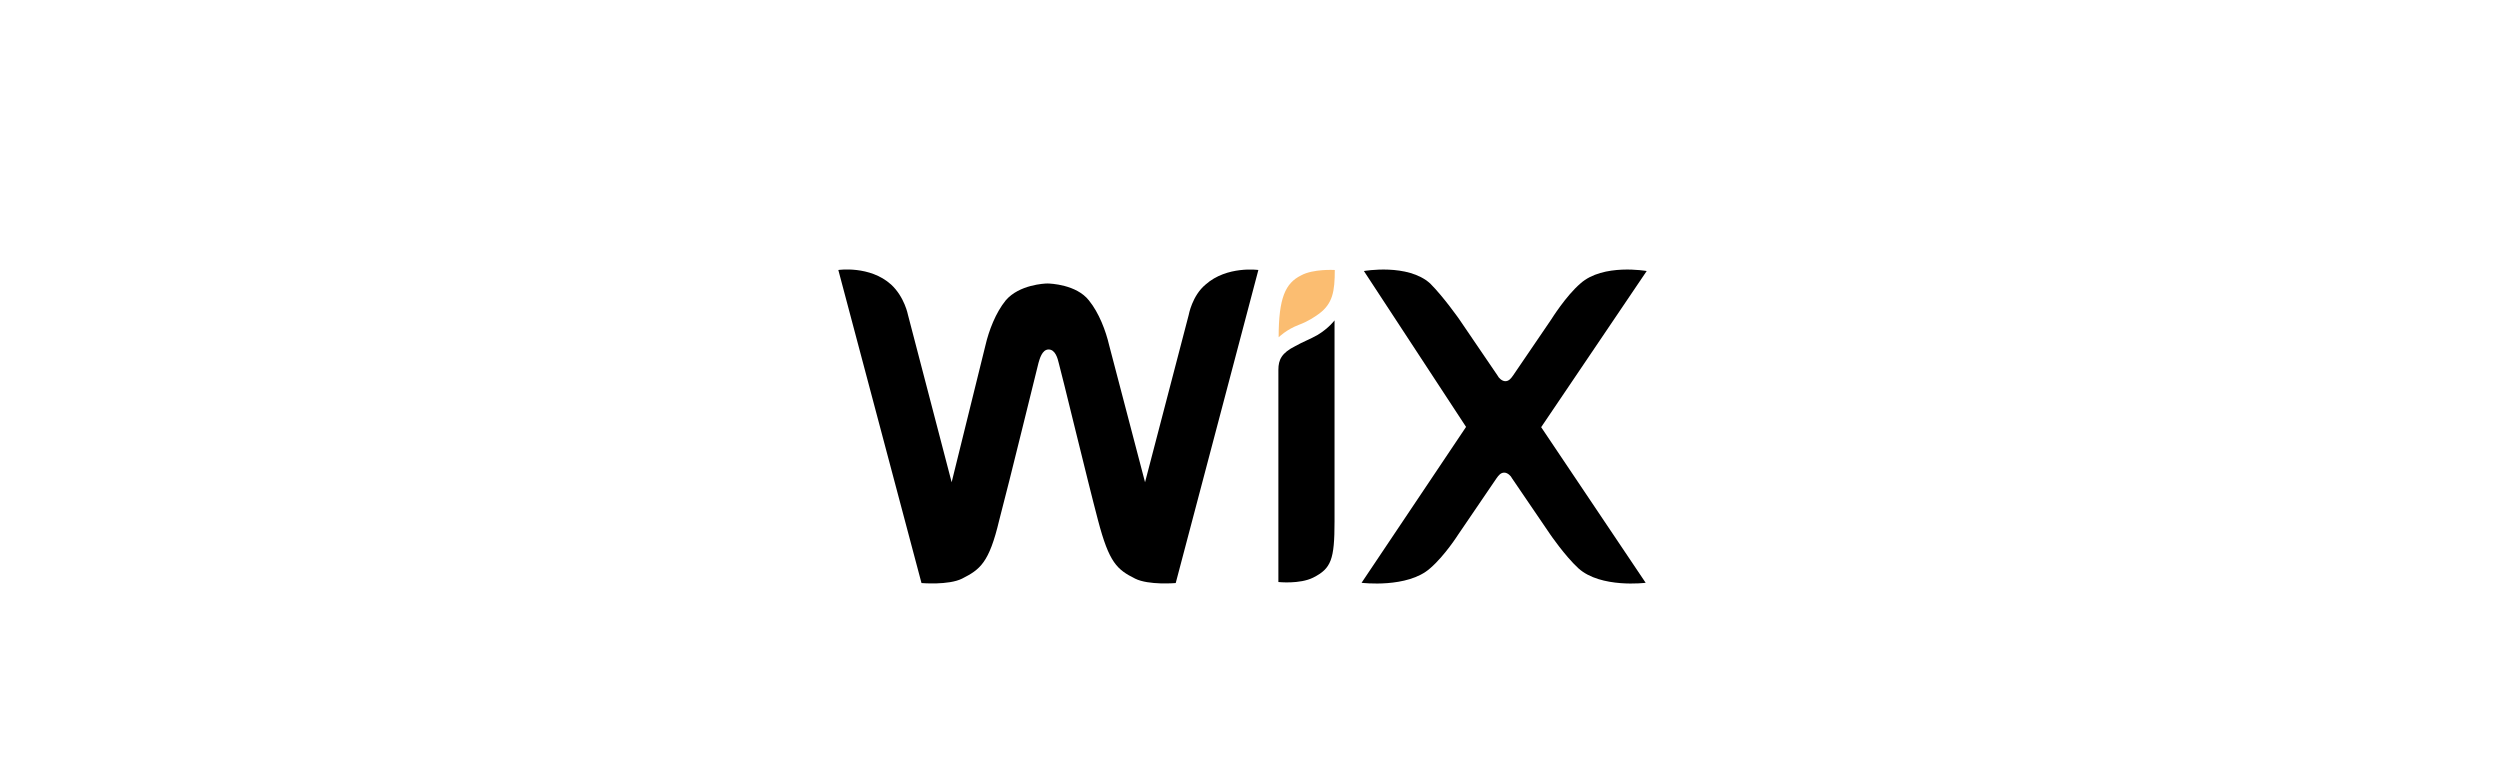
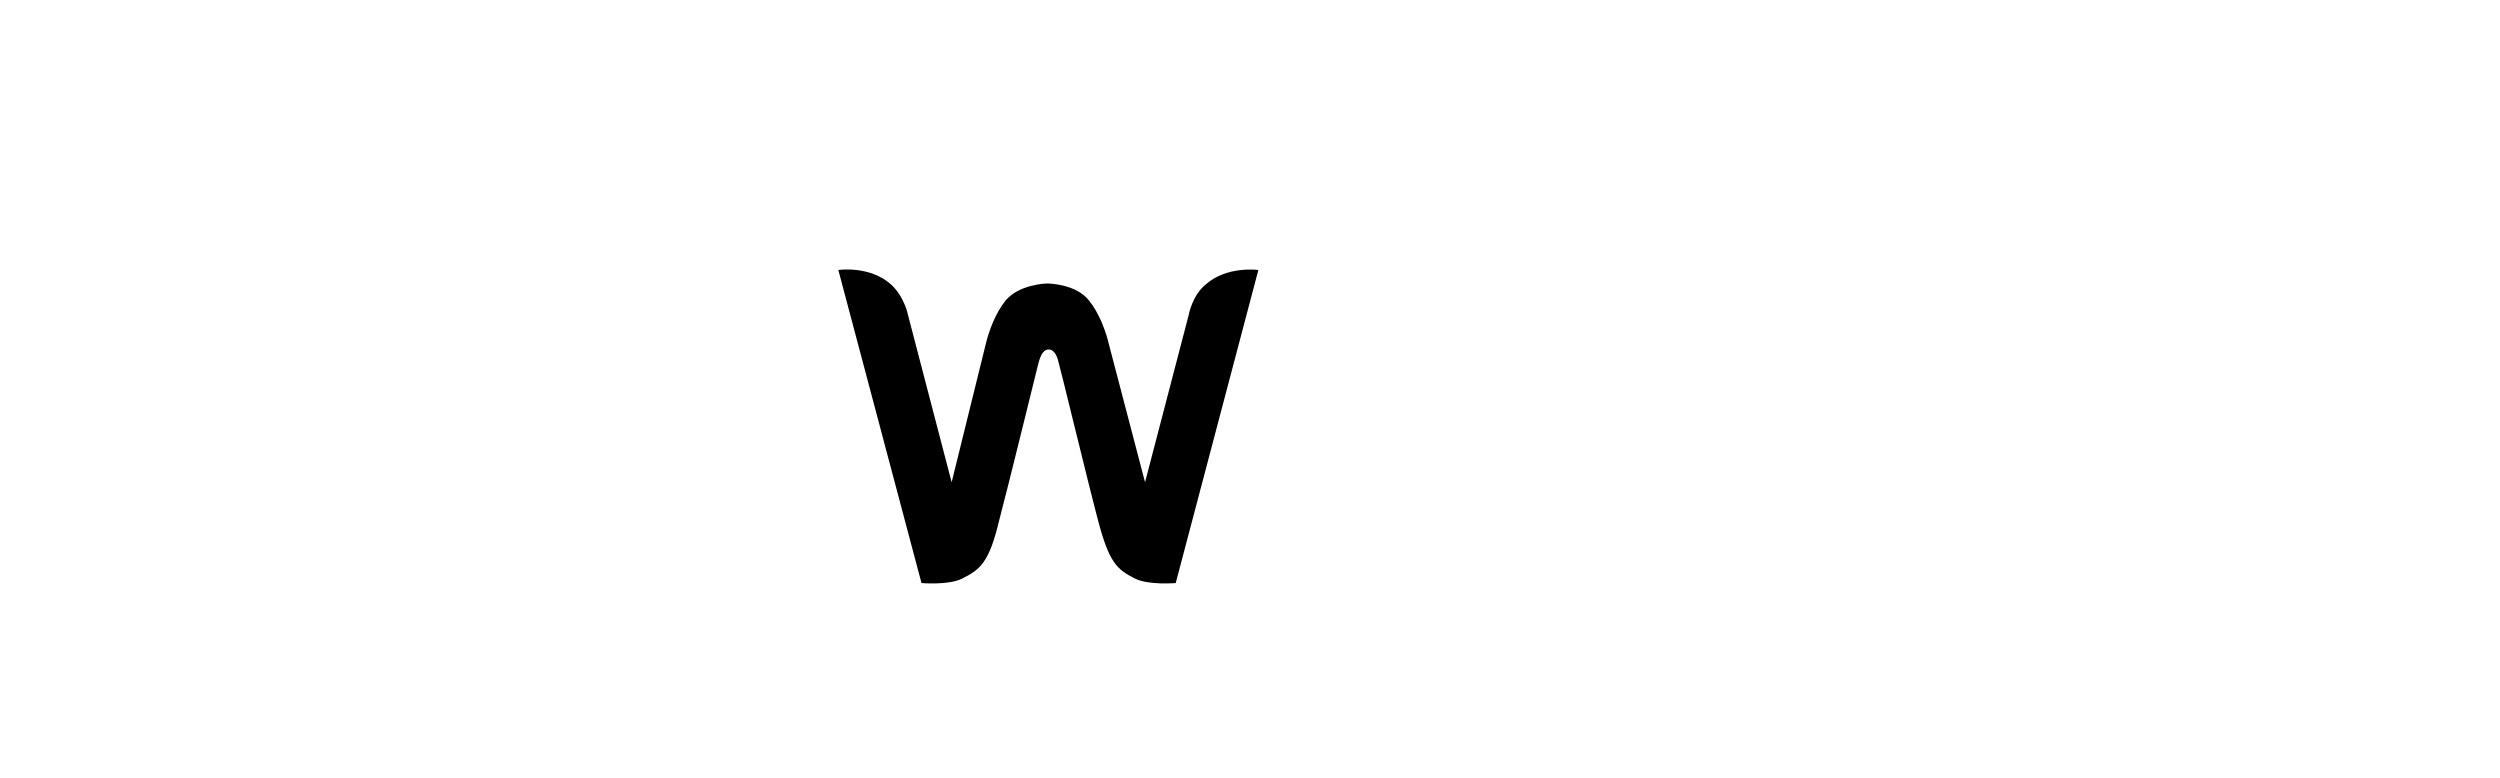
<svg xmlns="http://www.w3.org/2000/svg" width="167" height="52" viewBox="0 0 167 52" fill="none">
-   <path d="M86.907 18.399C85.865 18.92 85.414 19.892 85.414 22.53C85.414 22.53 85.934 22.009 86.768 21.697C87.376 21.471 87.81 21.176 88.122 20.951C89.025 20.274 89.164 19.458 89.164 18.035C89.147 18.035 87.723 17.948 86.907 18.399Z" fill="#FBBD71" />
-   <path d="M80.534 19.007C79.632 19.753 79.406 21.037 79.406 21.037L76.489 32.214L74.093 23.068C73.867 22.096 73.415 20.898 72.738 20.065C71.905 19.007 70.168 18.937 69.96 18.937C69.804 18.937 68.085 19.007 67.182 20.065C66.505 20.898 66.053 22.096 65.828 23.068L63.57 32.214L60.653 21.037C60.653 21.037 60.428 19.84 59.525 19.007C58.101 17.722 56 18.035 56 18.035L61.556 38.948C61.556 38.948 63.362 39.104 64.265 38.653C65.463 38.045 66.071 37.611 66.748 34.748C67.425 32.197 69.231 24.769 69.37 24.248C69.439 24.022 69.596 23.345 70.047 23.345C70.498 23.345 70.655 23.953 70.724 24.248C70.88 24.769 72.669 32.197 73.346 34.748C74.093 37.594 74.614 38.045 75.829 38.653C76.732 39.104 78.538 38.948 78.538 38.948L84.059 18.035C84.059 18.035 81.958 17.74 80.534 19.007Z" fill="black" />
-   <path d="M89.147 21.402C89.147 21.402 88.764 21.922 88.018 22.373C87.497 22.669 87.046 22.825 86.525 23.12C85.622 23.571 85.396 24.022 85.396 24.699V24.925V26.053V26.279V38.879C85.396 38.879 86.82 39.035 87.723 38.583C88.921 37.976 89.147 37.386 89.147 34.835V22.235V21.402Z" fill="black" />
-   <path d="M102.95 28.535L110 18.104C110 18.104 107.083 17.583 105.572 18.937C104.6 19.77 103.628 21.332 103.628 21.332L101.075 25.081C100.919 25.306 100.78 25.463 100.554 25.463C100.329 25.463 100.103 25.237 100.033 25.081L97.481 21.332C97.481 21.332 96.439 19.84 95.536 18.937C94.043 17.583 91.109 18.104 91.109 18.104L97.933 28.517L90.952 38.931C90.952 38.931 94.026 39.312 95.536 37.959C96.509 37.126 97.412 35.702 97.412 35.702L99.964 31.954C100.12 31.728 100.259 31.572 100.485 31.572C100.711 31.572 100.936 31.797 101.006 31.954L103.558 35.702C103.558 35.702 104.531 37.126 105.433 37.959C106.927 39.312 109.931 38.931 109.931 38.931L102.95 28.535Z" fill="black" />
+   <path d="M80.534 19.007C79.632 19.753 79.406 21.037 79.406 21.037L76.489 32.214L74.093 23.068C73.867 22.096 73.415 20.898 72.738 20.065C71.905 19.007 70.168 18.937 69.96 18.937C69.804 18.937 68.085 19.007 67.182 20.065C66.505 20.898 66.053 22.096 65.828 23.068L63.57 32.214L60.653 21.037C60.653 21.037 60.428 19.84 59.525 19.007C58.101 17.722 56 18.035 56 18.035L61.556 38.948C61.556 38.948 63.362 39.104 64.265 38.653C65.463 38.045 66.071 37.611 66.748 34.748C67.425 32.197 69.231 24.769 69.37 24.248C69.439 24.022 69.596 23.345 70.047 23.345C70.498 23.345 70.655 23.953 70.724 24.248C70.88 24.769 72.669 32.197 73.346 34.748C74.093 37.594 74.614 38.045 75.829 38.653C76.732 39.104 78.538 38.948 78.538 38.948L84.059 18.035C84.059 18.035 81.958 17.74 80.534 19.007" fill="black" />
</svg>